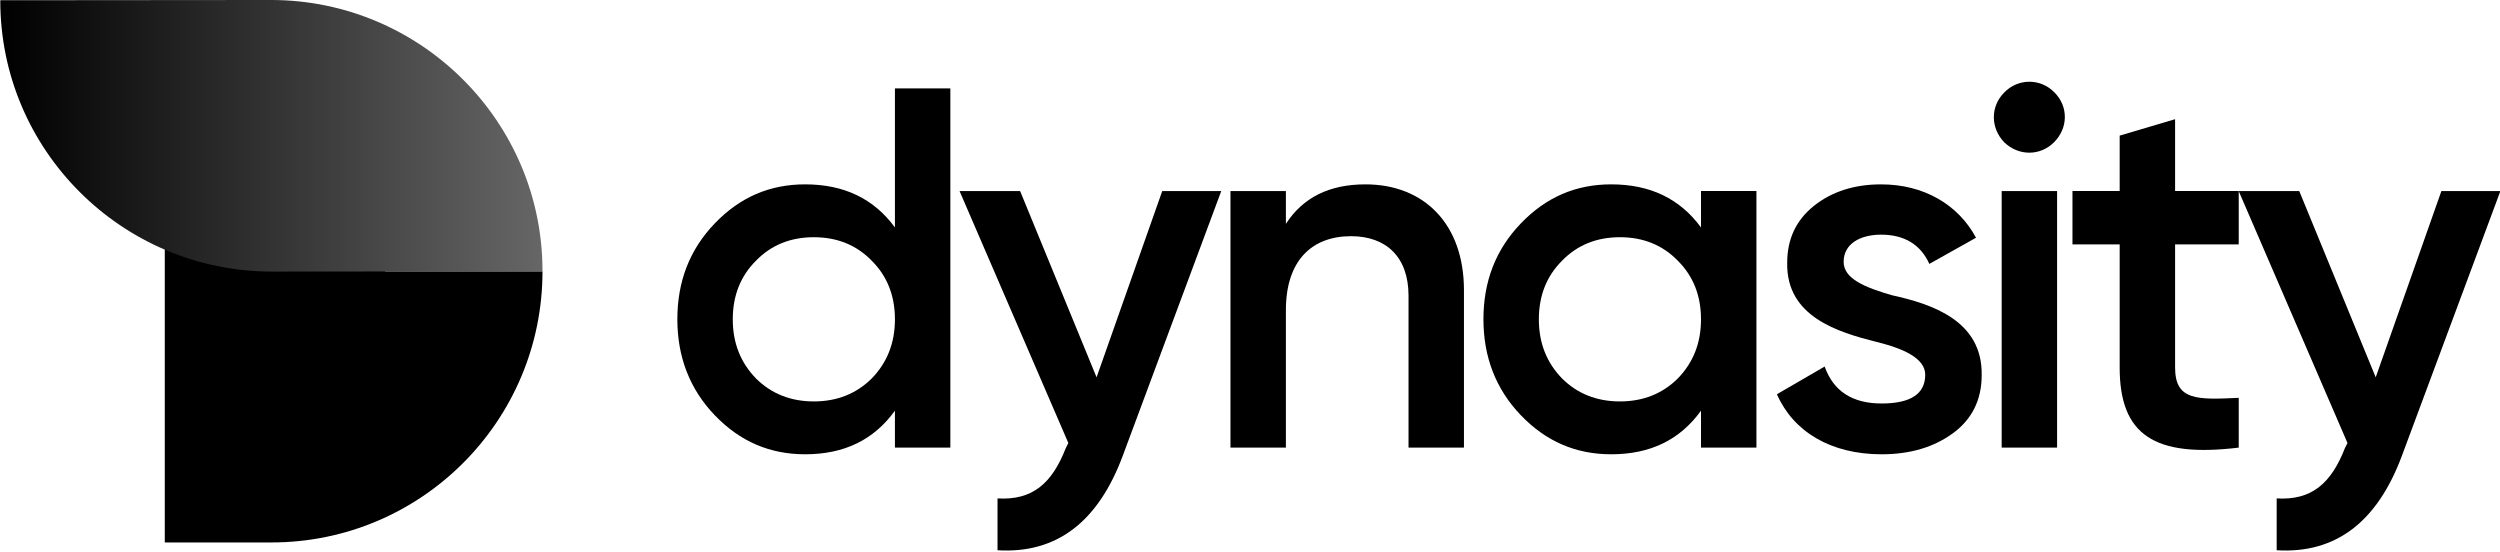
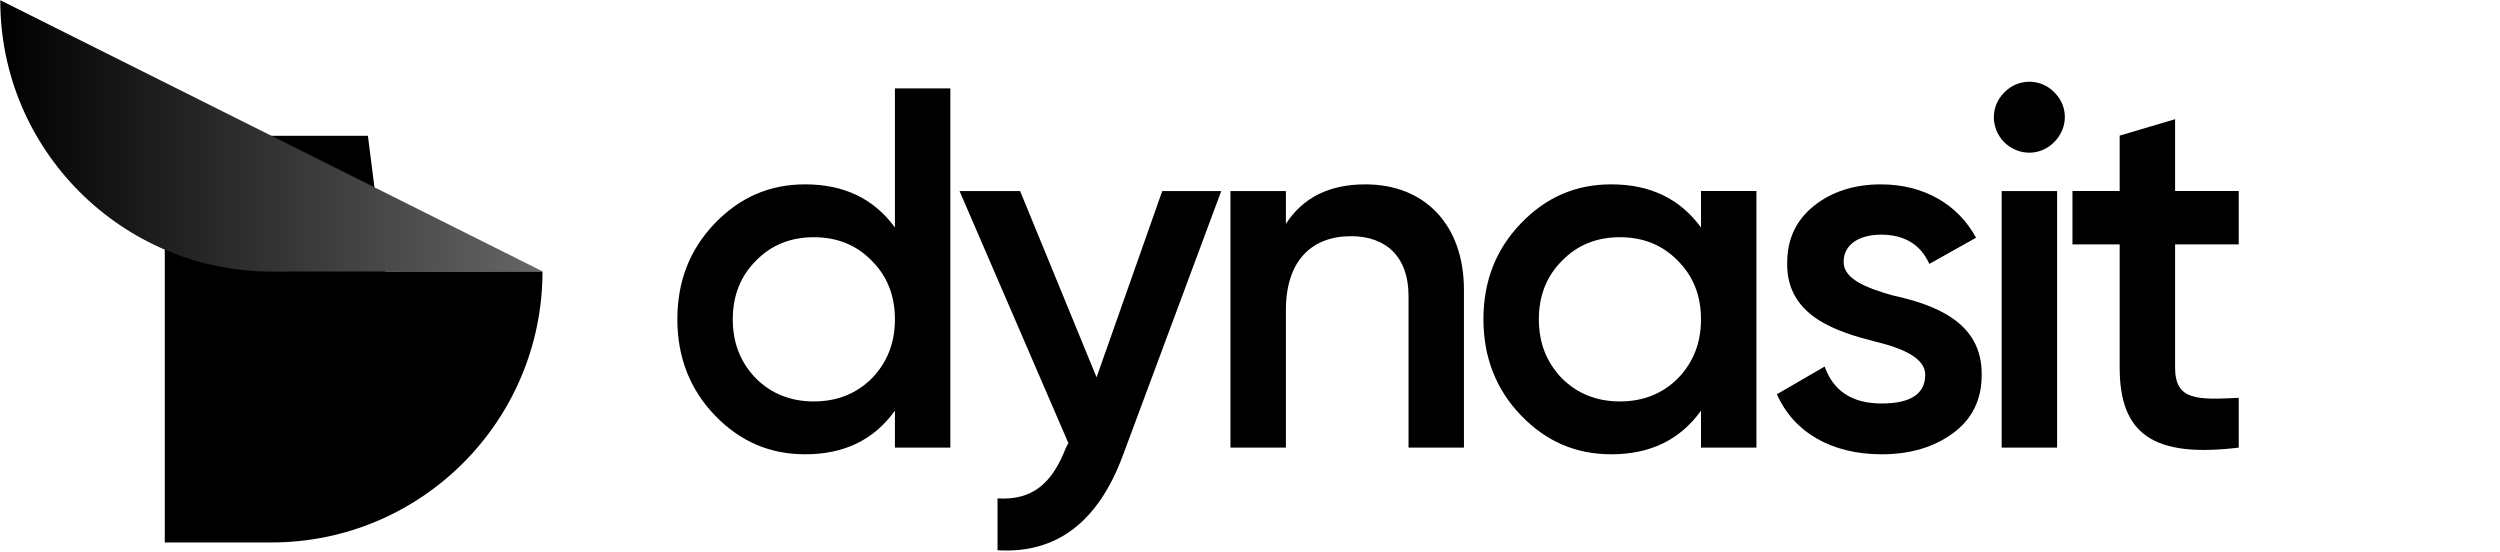
<svg xmlns="http://www.w3.org/2000/svg" width="100%" height="100%" viewBox="0 0 1459 322" version="1.1" xml:space="preserve" style="fill-rule:evenodd;clip-rule:evenodd;stroke-linejoin:round;stroke-miterlimit:2;">
  <g transform="matrix(1,0,0,1,-1978.85,-1714.44)">
    <g transform="matrix(4.167,0,0,4.167,0,0)">
      <g transform="matrix(1,0,0,1,550.864,468.42)">
        <path d="M0,-18.985C0,1.985 -17,18.985 -37.97,18.985L-52.9,18.985L-52.9,-37.97L-24.453,-37.97L-22.038,-18.985L0,-18.985Z" style="fill-rule:nonzero;" />
      </g>
    </g>
    <g transform="matrix(4.167,0,0,4.167,0,0)">
      <g transform="matrix(-33.962,67.922,67.922,33.962,529.875,396.489)">
-         <path d="M0.5,-0.559C0.747,-0.436 0.847,-0.135 0.724,0.112L0.5,0.559C0.253,0.436 0.153,0.135 0.276,-0.112L0.5,-0.559Z" style="fill:url(#_Linear1);fill-rule:nonzero;" />
+         <path d="M0.5,-0.559C0.747,-0.436 0.847,-0.135 0.724,0.112L0.5,0.559L0.5,-0.559Z" style="fill:url(#_Linear1);fill-rule:nonzero;" />
      </g>
    </g>
    <g transform="matrix(4.167,0,0,4.167,0,0)">
      <g transform="matrix(1,0,0,1,588.868,431.215)">
        <path d="M0,36.439C3.233,36.439 5.965,35.361 8.121,33.205C10.277,30.976 11.355,28.246 11.355,24.94C11.355,21.633 10.277,18.903 8.121,16.747C5.965,14.518 3.233,13.441 0,13.441C-3.234,13.441 -5.966,14.518 -8.121,16.747C-10.277,18.903 -11.355,21.633 -11.355,24.94C-11.355,28.246 -10.277,30.976 -8.121,33.205C-5.966,35.361 -3.234,36.439 0,36.439M11.355,-7.402L19.117,-7.402L19.117,42.907L11.355,42.907L11.355,37.732C8.408,41.829 4.24,43.841 -1.222,43.841C-6.181,43.841 -10.35,42.044 -13.871,38.379C-17.393,34.713 -19.117,30.186 -19.117,24.94C-19.117,19.622 -17.393,15.166 -13.871,11.501C-10.35,7.835 -6.181,6.038 -1.222,6.038C4.24,6.038 8.408,8.05 11.355,12.075L11.355,-7.402Z" style="fill-rule:nonzero;" />
      </g>
    </g>
    <g transform="matrix(4.167,0,0,4.167,0,0)">
      <g transform="matrix(1,0,0,1,637.662,489)">
        <path d="M0,-50.812L8.265,-50.812L-5.534,-13.728C-8.984,-4.457 -14.806,0 -23.07,-0.503L-23.07,-7.762C-18.184,-7.475 -15.452,-9.846 -13.512,-14.805L-13.152,-15.524L-28.389,-50.812L-19.908,-50.812L-9.199,-24.723L0,-50.812Z" style="fill-rule:nonzero;" />
      </g>
    </g>
    <g transform="matrix(4.167,0,0,4.167,0,0)">
      <g transform="matrix(1,0,0,1,679.917,459.316)">
        <path d="M0,-7.257L0,14.806L-7.763,14.806L-7.763,-6.467C-7.763,-11.857 -10.854,-14.804 -15.813,-14.804C-21.273,-14.804 -24.938,-11.426 -24.938,-4.454L-24.938,14.806L-32.701,14.806L-32.701,-21.128L-24.938,-21.128L-24.938,-16.528C-22.567,-20.194 -18.902,-22.063 -13.799,-22.063C-5.534,-22.063 0,-16.456 0,-7.257" style="fill-rule:nonzero;" />
      </g>
    </g>
    <g transform="matrix(4.167,0,0,4.167,0,0)">
      <g transform="matrix(1,0,0,1,701.762,444.655)">
        <path d="M0,22.999C3.233,22.999 5.965,21.921 8.121,19.765C10.277,17.536 11.354,14.806 11.354,11.5C11.354,8.193 10.277,5.463 8.121,3.307C5.965,1.078 3.233,0.001 0,0.001C-3.234,0.001 -5.966,1.078 -8.121,3.307C-10.277,5.463 -11.355,8.193 -11.355,11.5C-11.355,14.806 -10.277,17.536 -8.121,19.765C-5.966,21.921 -3.234,22.999 0,22.999M11.354,-6.468L19.117,-6.468L19.117,29.467L11.354,29.467L11.354,24.292C8.408,28.389 4.24,30.401 -1.222,30.401C-6.181,30.401 -10.35,28.604 -13.871,24.939C-17.393,21.273 -19.117,16.746 -19.117,11.5C-19.117,6.182 -17.393,1.726 -13.871,-1.939C-10.35,-5.605 -6.181,-7.402 -1.222,-7.402C4.24,-7.402 8.408,-5.39 11.354,-1.365L11.354,-6.468Z" style="fill-rule:nonzero;" />
      </g>
    </g>
    <g transform="matrix(4.167,0,0,4.167,0,0)">
      <g transform="matrix(1,0,0,1,739.848,459.533)">
        <path d="M0,-6.755C5.534,-5.533 12.721,-3.234 12.577,4.456C12.577,7.906 11.211,10.637 8.552,12.577C5.893,14.517 2.587,15.524 -1.437,15.524C-8.553,15.524 -13.799,12.362 -16.1,7.115L-9.415,3.234C-8.193,6.684 -5.534,8.409 -1.437,8.409C2.659,8.409 4.671,7.044 4.671,4.385C4.671,2.085 1.652,0.719 -2.156,-0.215C-7.547,-1.581 -14.805,-3.736 -14.661,-11.283C-14.661,-14.589 -13.439,-17.248 -10.924,-19.261C-8.409,-21.273 -5.247,-22.279 -1.51,-22.279C4.456,-22.279 9.271,-19.476 11.786,-14.805L5.246,-11.14C4.023,-13.87 1.725,-15.235 -1.51,-15.235C-4.456,-15.235 -6.756,-13.942 -6.756,-11.427C-6.756,-9.055 -3.737,-7.833 0,-6.755" style="fill-rule:nonzero;" />
      </g>
    </g>
    <g transform="matrix(4.167,0,0,4.167,0,0)">
      <g transform="matrix(1,0,0,1,0,-3.5)">
        <path d="M755.225,441.688L762.988,441.688L762.988,477.623L755.225,477.623L755.225,441.688ZM755.584,434.86C753.644,432.848 753.644,429.829 755.584,427.889C757.524,425.877 760.687,425.877 762.628,427.889C764.568,429.829 764.568,432.848 762.556,434.86C760.615,436.801 757.597,436.801 755.584,434.86" style="fill-rule:nonzero;" />
      </g>
    </g>
    <g transform="matrix(4.167,0,0,4.167,0,0)">
      <g transform="matrix(1,0,0,1,788.426,458.023)">
        <path d="M0,-12.361L-8.912,-12.361L-8.912,4.887C-8.912,9.487 -5.895,9.415 0,9.127L0,16.099C-11.858,17.536 -16.674,14.302 -16.674,4.887L-16.674,-12.361L-23.285,-12.361L-23.285,-19.836L-16.674,-19.836L-16.674,-27.597L-8.912,-29.897L-8.912,-19.836L0,-19.836L0,-12.361Z" style="fill-rule:nonzero;" />
      </g>
    </g>
    <g transform="matrix(4.167,0,0,4.167,0,0)">
      <g transform="matrix(1,0,0,1,816.81,489)">
-         <path d="M0,-50.812L8.265,-50.812L-5.534,-13.728C-8.984,-4.457 -14.806,0 -23.07,-0.503L-23.07,-7.762C-18.185,-7.475 -15.452,-9.846 -13.512,-14.805L-13.152,-15.524L-28.389,-50.812L-19.908,-50.812L-9.199,-24.723L0,-50.812Z" style="fill-rule:nonzero;" />
-       </g>
+         </g>
    </g>
  </g>
  <defs>
    <linearGradient id="_Linear1" x1="0" y1="0" x2="1" y2="0" gradientUnits="userSpaceOnUse" gradientTransform="matrix(-0.447,0.894,0.894,0.447,0.724,-0.447)">
      <stop offset="0" style="stop-color:black;stop-opacity:1" />
      <stop offset="0" style="stop-color:black;stop-opacity:1" />
      <stop offset="1" style="stop-color:rgb(102,102,102);stop-opacity:1" />
    </linearGradient>
  </defs>
</svg>